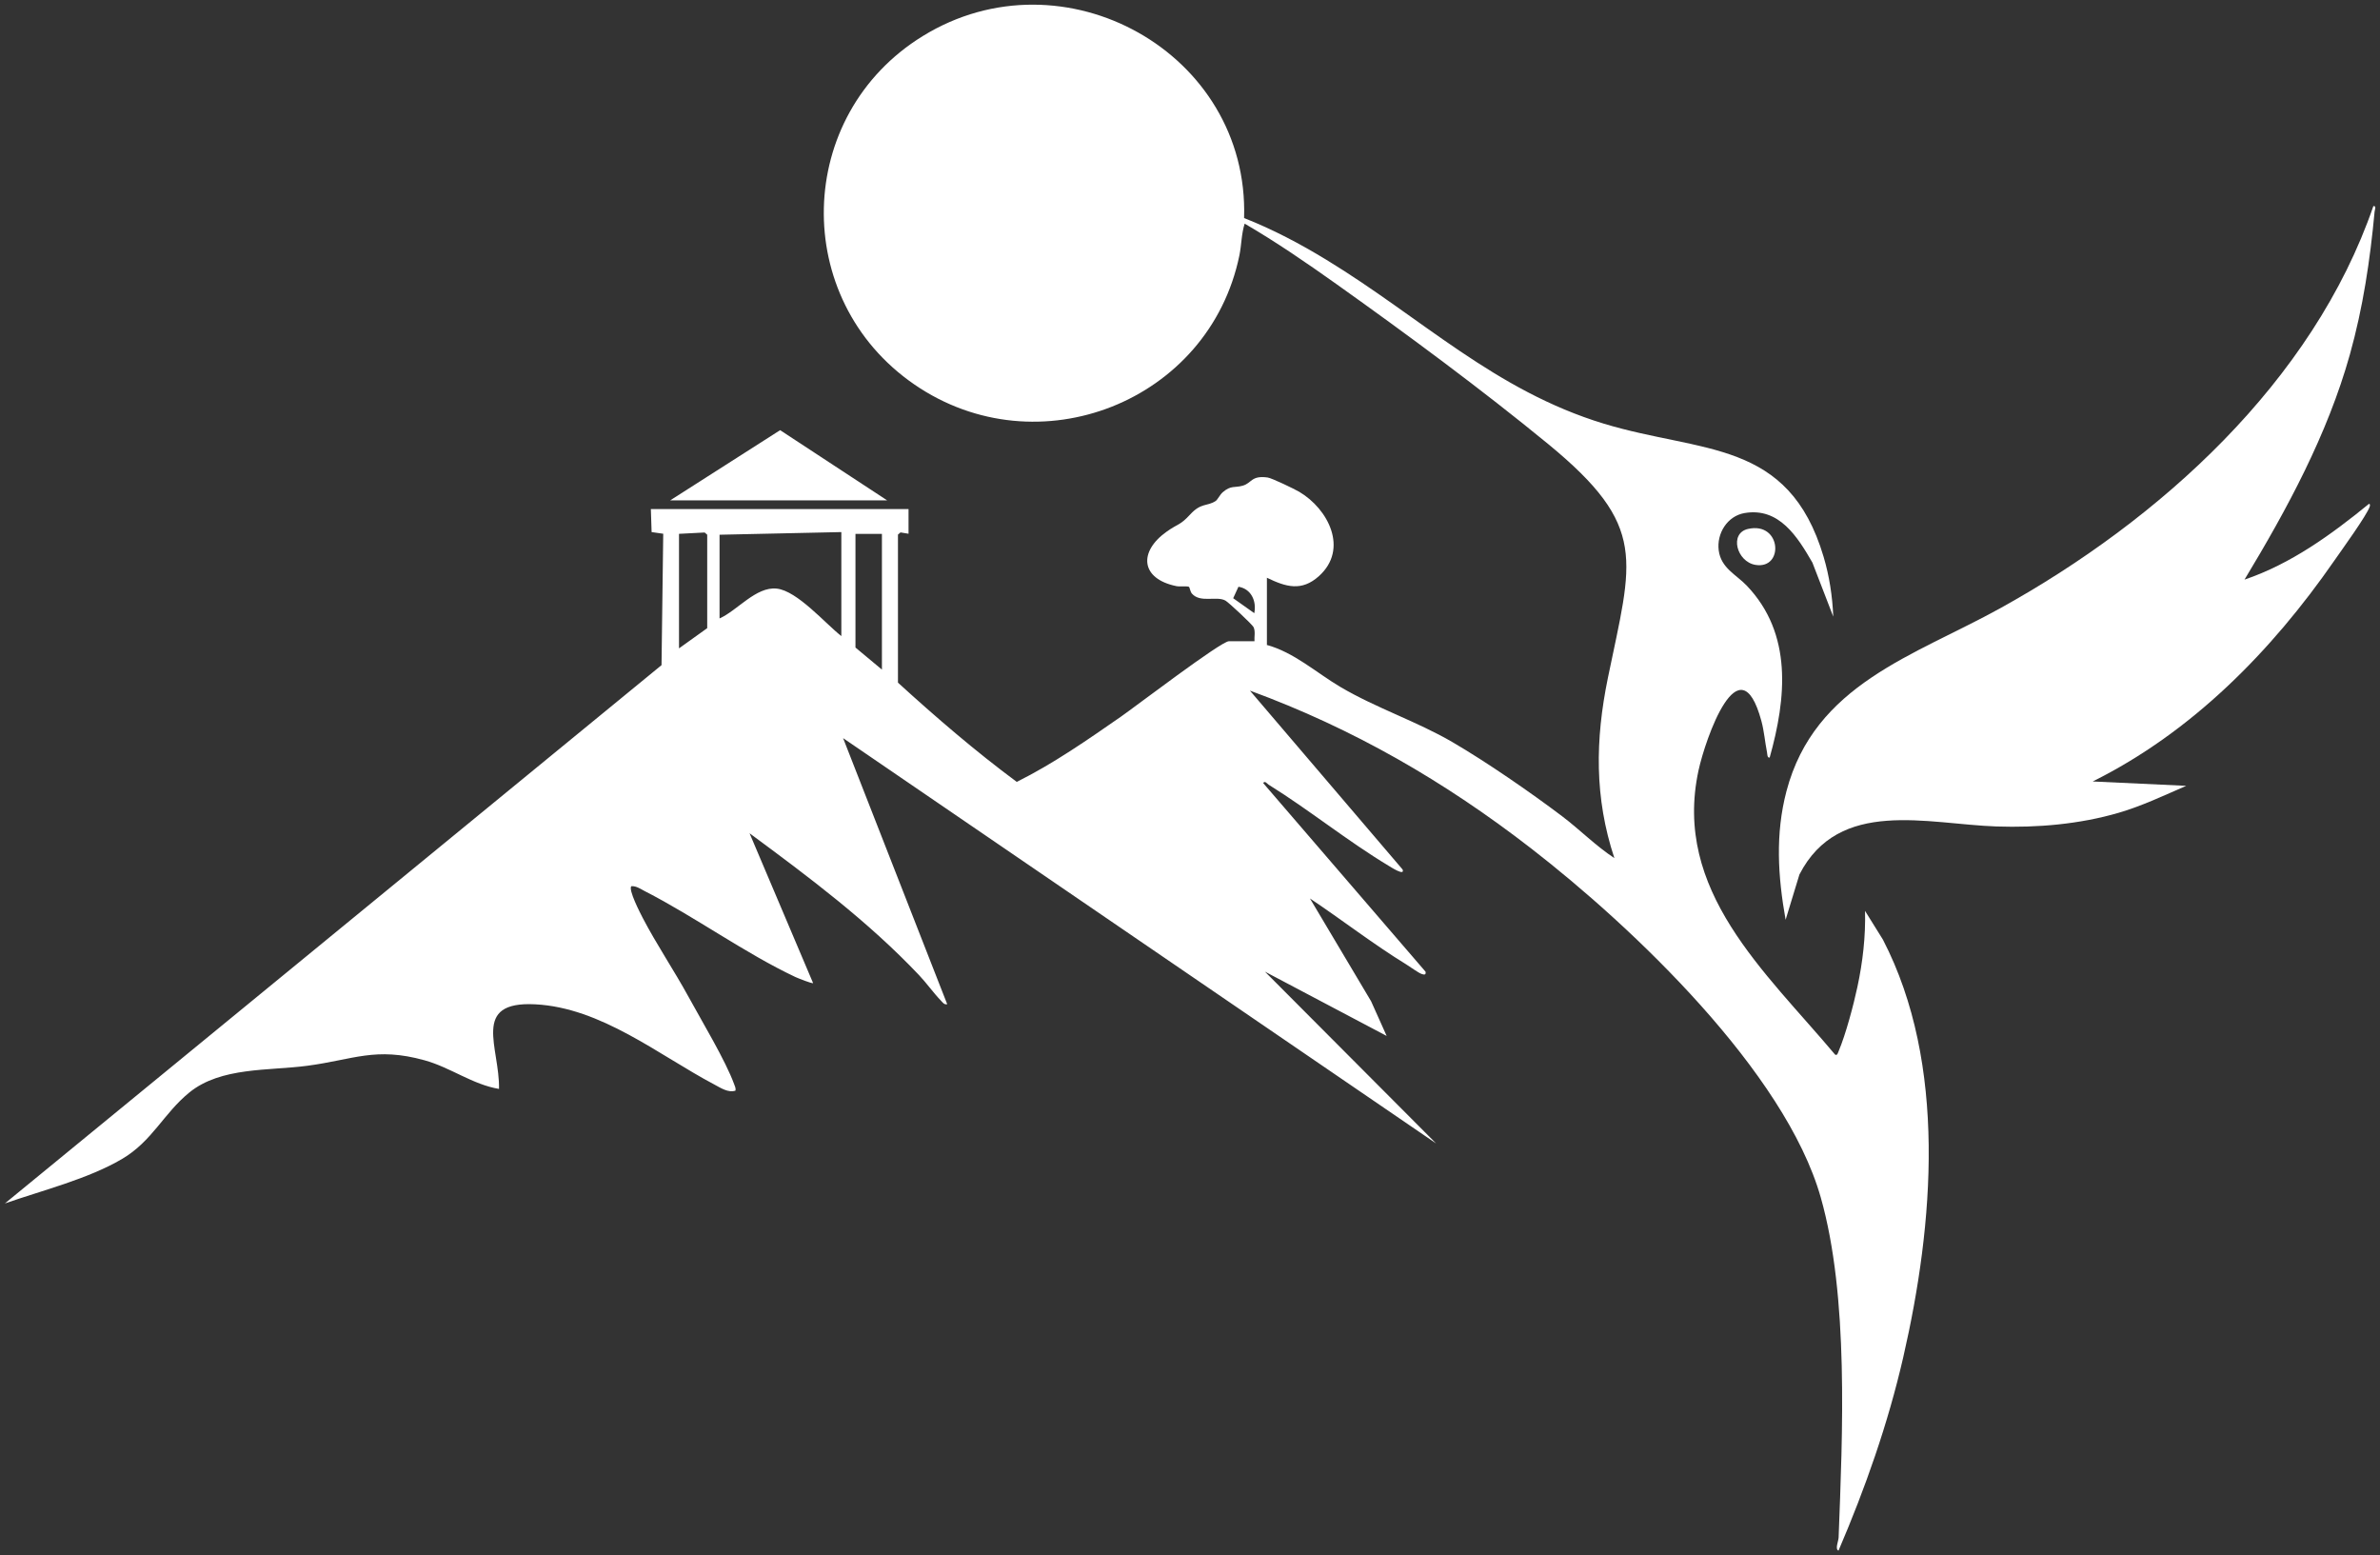
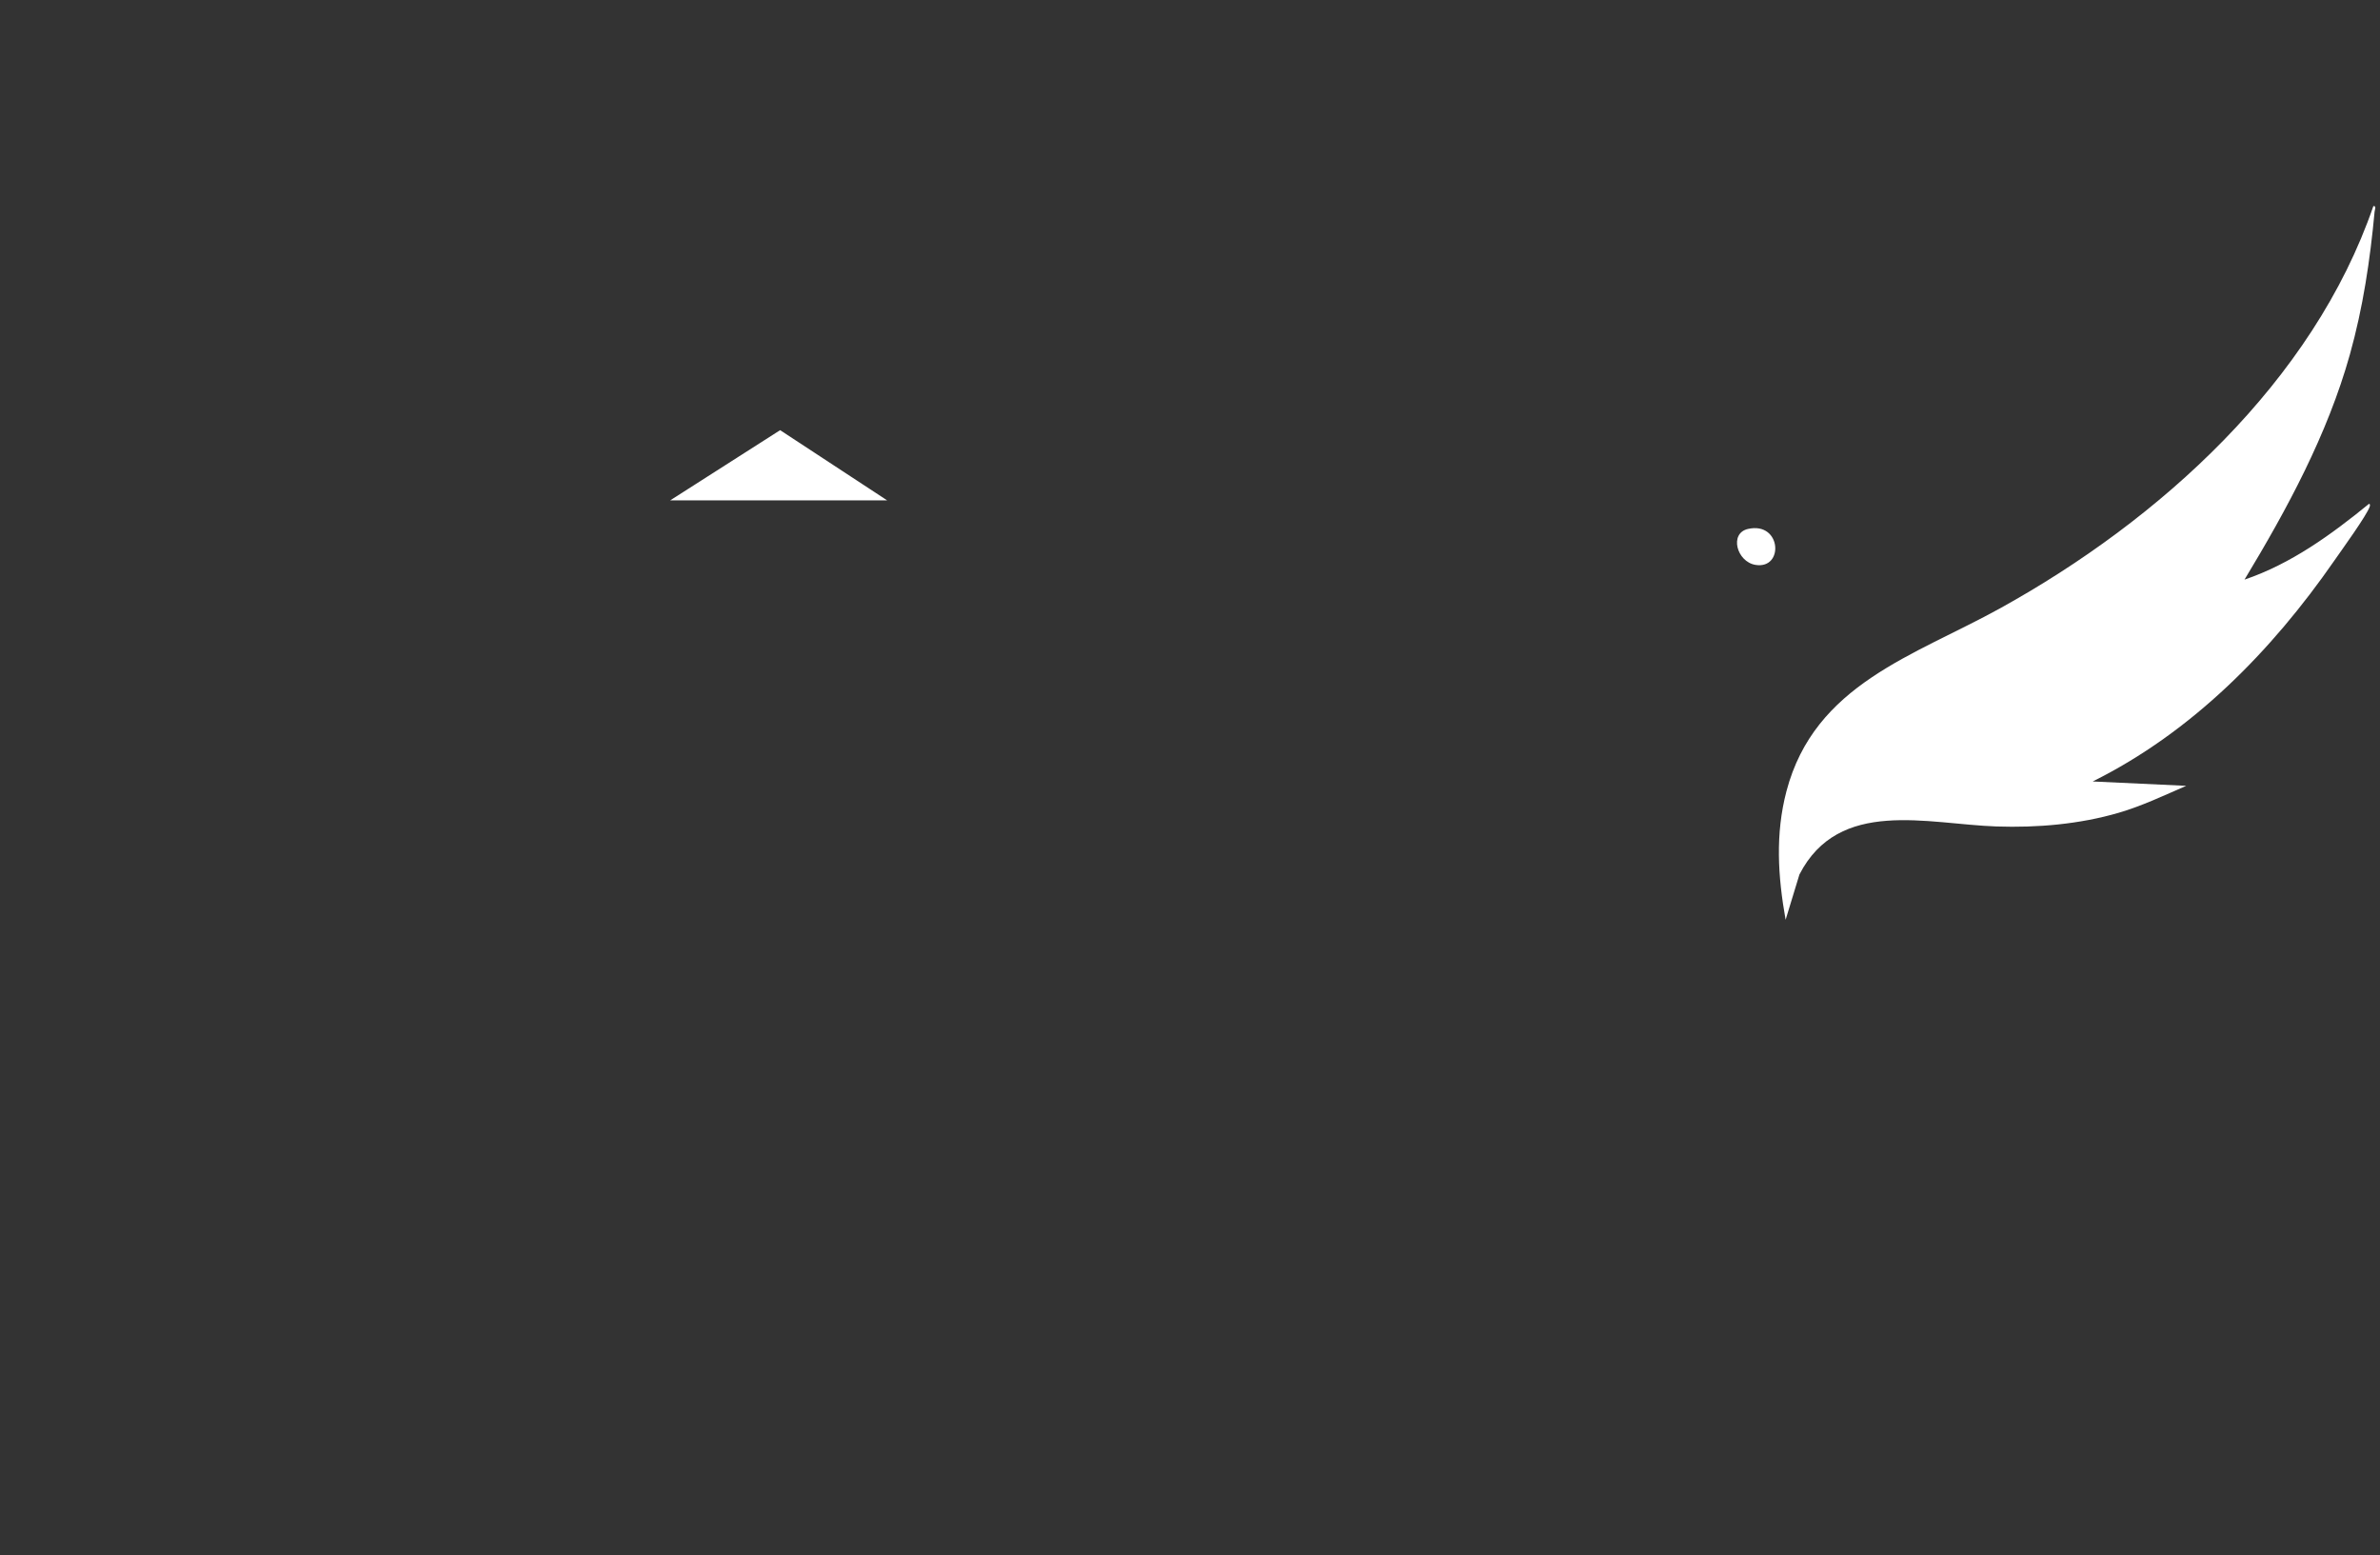
<svg xmlns="http://www.w3.org/2000/svg" id="Layer_1" version="1.1" viewBox="0 0 502 328">
  <rect x="0" y="0" width="502" height="328" fill="#333333" stroke="none" />
  <defs>
    <style>.st0{fill:#fff}</style>
  </defs>
-   <path d="M267.17 135.99c5.76 1.56 10.47 5.86 15.52 8.85 7.64 4.51 16.18 7.28 23.68 11.66 7.26 4.24 16.34 10.51 23.09 15.6 3.76 2.84 7.09 6.25 11.05 8.85-4.22-12.75-4.04-24.95-1.37-37.98 5.14-25.02 8.62-31.92-12.6-49.34-13.97-11.47-29.96-23.28-44.72-33.77-6.28-4.46-12.63-8.82-19.29-12.7-.69 2.18-.65 4.44-1.11 6.69-6.35 30.86-42.52 45.15-68.58 27.21-26.15-18-25.29-56.77 1.79-73.45 29.67-18.28 68.89 3.47 67.78 38.37 6.07 2.39 11.84 5.44 17.4 8.83 20.02 12.2 35.47 27.54 58.48 34.53 20.68 6.28 38.96 3.19 46.35 28.06 1.22 4.1 1.87 8.36 2.04 12.63l-4.4-11.4c-3.13-5.41-7-11.69-14.31-10.44-3.65.63-5.91 4.32-5.45 7.87.48 3.74 3.7 5.11 5.93 7.45 9.68 10.16 8.34 23.69 4.82 36.24-.54.1-.48-.7-.56-1.1-.44-2.2-.6-4.44-1.19-6.62-4.63-17.07-11.84 3.9-13.25 10.39-5.52 25.4 14.1 42.47 28.78 59.95.47.35.65-.43.77-.72 1.5-3.55 3.13-9.68 3.95-13.52 1.13-5.27 1.75-10.66 1.61-16.05l3.78 6.07c13.59 26.26 10.71 60.07 4.29 88.02-3.23 14.06-7.99 27.59-13.66 40.81-.8-.28 0-2.02.02-2.77.83-21.87 2.18-50.77-3.77-71.71-7.52-26.47-39.59-56.95-61.06-73.57-18.3-14.17-37.52-25.29-59.34-33.3l32.2 37.72c.56 1.5-2.65-.61-2.94-.78-8.7-5.23-16.69-11.74-25.31-17.1-.32-.2-.81-.93-1.15-.34l34.24 39.77c.15.74-.32.66-.85.47-.67-.24-2.41-1.5-3.21-2-6.98-4.28-13.51-9.36-20.32-13.91l12.9 21.68 3.28 7.31-25.68-13.56 36.11 36.23-125.08-85.47 21.96 56.11c-.65.13-.92-.33-1.31-.74-1.56-1.61-3.09-3.77-4.64-5.4-10.73-11.33-23.22-20.67-35.74-29.91l13.4 31.59c-.18.18-3.22-1.04-3.74-1.28-10.55-4.97-21.23-12.72-31.75-18.1-.9-.46-1.79-1.12-2.85-1.05-.68.73 1.89 5.7 2.41 6.7 2.9 5.57 6.65 11.12 9.7 16.71 2.72 4.98 7.76 13.36 9.57 18.32.17.46.39.87.29 1.38-1.51.52-3.13-.58-4.47-1.29-11.72-6.2-23.82-16.19-37.78-16.91-13.62-.7-7.44 9.11-7.63 17.84-5.55-.91-10.21-4.52-15.72-6.04-10.35-2.87-14.98-.13-24.71 1.16-8.14 1.08-18.23.23-24.88 5.63-5.45 4.43-7.83 10.29-14.23 14.04-7.19 4.22-16.81 6.61-24.68 9.36l138.5-113.51.36-27.71-2.45-.35-.16-4.85h54.35v5.2l-1.69-.28-.54.46v31.22c8.03 7.32 16.33 14.46 25.06 20.93 7.74-3.86 14.87-8.83 21.96-13.75 2.98-2.07 21.12-15.91 22.78-15.91h5.4c-.07-.96.23-2.04-.19-2.97-.24-.53-5.24-5.21-5.93-5.6-1.86-1.05-5.3.56-7.08-1.48-.35-.4-.47-1.33-.62-1.42-.34-.21-1.88 0-2.64-.15-7.59-1.55-8.05-7.26-2.04-11.51 2.44-1.73 2.79-1.27 4.94-3.61 2.3-2.51 3.55-1.66 5.36-2.83.42-.27.89-1.32 1.5-1.85 1.75-1.51 2.49-.9 4.2-1.38 1.99-.56 1.77-2.21 5.27-1.73.89.12 5.67 2.43 6.66 3.01 6.15 3.63 10.47 12.09 4.18 17.77-3.67 3.31-6.98 2.3-10.99.36v14.12Zm-123.96.74 5.96-4.27v-19.7l-.54-.47-5.41.28v24.16Zm34.25-24.53-25.69.56v17.65c3.74-1.65 7.69-6.76 12.06-6.29 4.34.47 10.24 7.36 13.63 10.01V112.2Zm8.56.38h-5.58v23.97l5.58 4.65v-28.62Zm78.54 16.72c.52-2.61-.7-5.15-3.34-5.57l-1.11 2.42 4.46 3.16Z" class="st0" />
  <path d="M473.41 122.23c9.83-3.33 18.3-9.49 26.25-15.97.28-.06.24.36.18.55-.59 1.83-6.04 9.34-7.51 11.46-13.21 19.04-29.96 36.1-50.93 46.52l19.73.92c-4.69 2.03-9.31 4.24-14.23 5.68-8.28 2.42-17.17 3.18-25.8 2.89-14.51-.49-33.23-6.1-41.56 10.14l-2.91 9.54c-1.63-9.14-2.2-18.06.18-27.12 5.95-22.58 26.92-28.53 45.11-38.59 33.58-18.58 65.94-47.74 78.68-84.79.7-.08.3.78.26 1.19-.95 10.22-2.44 20.21-5.21 30.1-4.73 16.88-13.22 32.57-22.23 47.48ZM141.35 105.52l23.2-14.81 22.58 14.81h-45.78zM368.69 111.54c7.09-1.61 7.65 8.56 1.59 7.58-3.97-.65-5.59-6.67-1.59-7.58Z" class="st0" />
</svg>